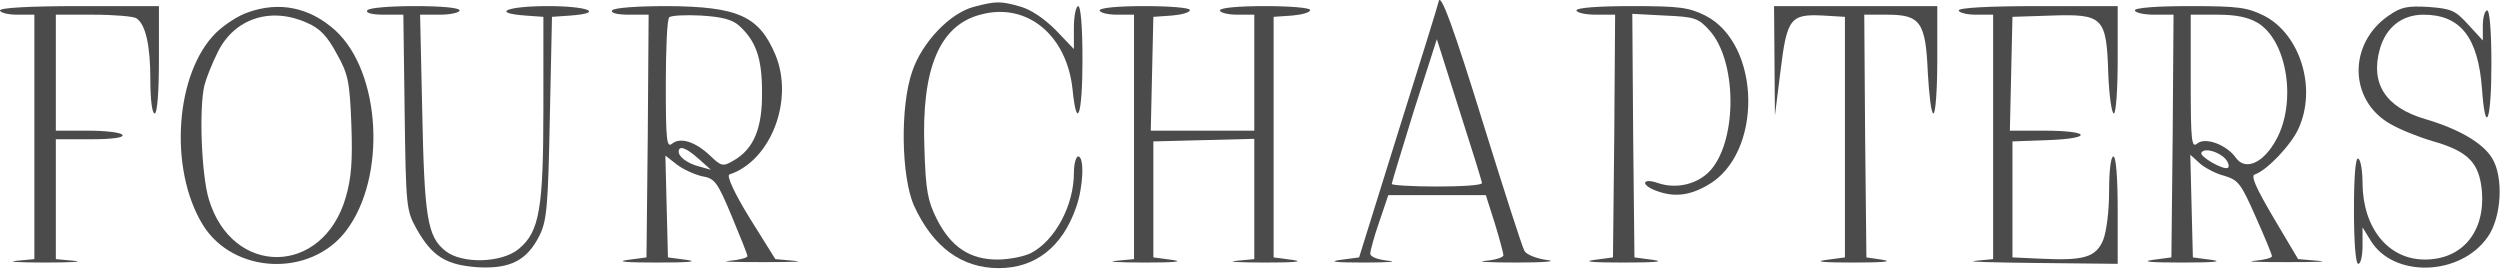
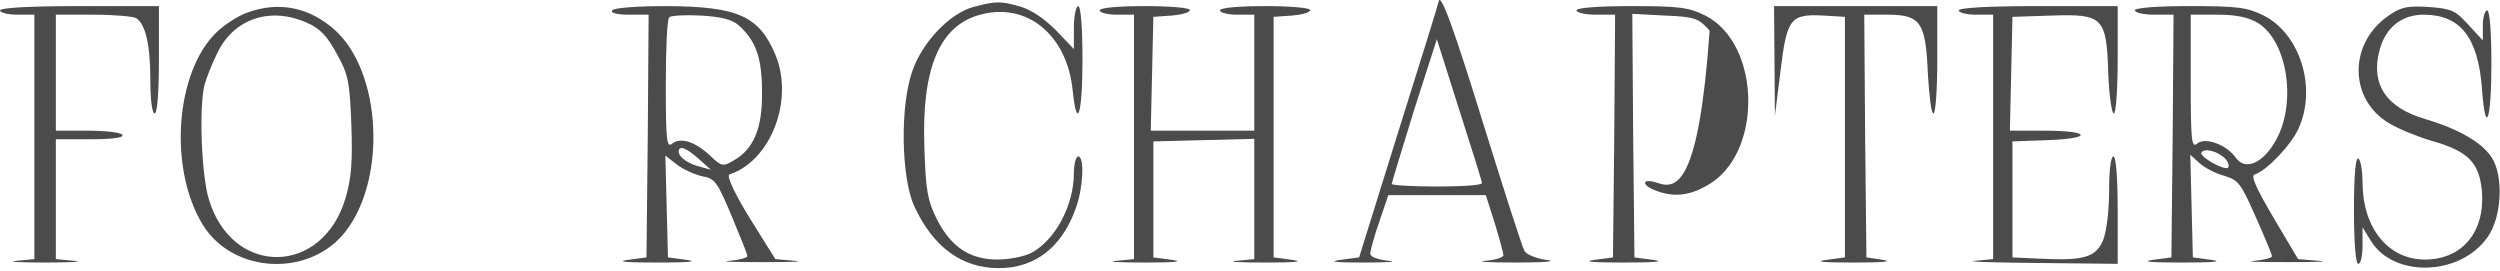
<svg xmlns="http://www.w3.org/2000/svg" width="776" height="84" viewBox="0 0 776 84" fill="none">
  <path d="M302.133 2.161C294.8 4.161 286.267 13.095 283.2 22.028C279.333 32.962 279.733 54.962 283.733 63.895C289.6 76.695 298.533 83.228 310 83.228C321.333 83.228 329.733 76.695 334 64.428C336.267 58.161 336.667 48.562 334.667 48.562C334 48.562 333.333 50.828 333.333 53.761C333.333 63.761 327.467 74.695 320 78.561C317.867 79.628 313.2 80.561 309.6 80.561C301.067 80.561 295.2 76.695 290.8 68.028C288 62.428 287.333 59.361 286.933 45.895C286 21.361 291.6 7.895 304.267 4.561C318.667 0.561 331.2 10.828 332.933 27.895C334.267 40.962 336 35.628 336 18.561C336 8.295 335.467 1.895 334.667 1.895C334 1.895 333.333 4.961 333.333 8.561V15.228L327.733 9.361C324.133 5.761 320 2.961 316.667 2.028C310.533 0.295 309.2 0.295 302.133 2.161Z" fill="#4B4B4B" />
  <path d="M446.533 0.562C446.533 0.962 440.933 18.962 434.133 40.562L421.867 79.895L415.867 80.695C412.133 81.228 414.8 81.495 423.333 81.495C430.667 81.495 434.133 81.228 431.067 80.962C427.6 80.561 425.333 79.761 425.333 78.695C425.333 77.895 426.533 73.362 428.133 68.828L430.933 60.562H446.133H461.2L464 69.362C465.467 74.162 466.667 78.695 466.667 79.228C466.667 79.895 464.133 80.695 461.067 80.962C457.867 81.228 462.267 81.495 470.667 81.495C479.6 81.495 483.6 81.095 480.133 80.695C476.933 80.295 473.733 78.962 473.2 77.895C472.533 76.828 466.933 59.361 460.667 39.228C451.2 8.562 447.067 -2.772 446.533 0.562ZM460 56.828C460 57.495 453.733 57.895 446 57.895C438.267 57.895 432 57.495 432 57.095C432 56.695 435.2 46.295 438.933 34.161L446 12.162L452.933 34.028C456.8 46.028 460 56.295 460 56.828Z" fill="#4B4B4B" />
  <path d="M0 3.228C0 3.895 2.4 4.562 5.333 4.562H10.667V42.428V80.428L5.067 80.962C1.867 81.228 6 81.495 14 81.495C22.133 81.495 26.133 81.228 23.067 80.962L17.333 80.428V61.761V43.228H28.133C34.933 43.228 38.533 42.695 38 41.895C37.6 41.095 32.667 40.562 27.2 40.562H17.333V22.561V4.562H29.067C35.467 4.562 41.333 5.095 42.267 5.628C45.2 7.495 46.667 14.028 46.667 24.695C46.667 30.828 47.2 35.228 48 35.228C48.8 35.228 49.333 28.828 49.333 18.561V1.895H24.667C9.067 1.895 0 2.428 0 3.228Z" fill="#4B4B4B" />
  <path d="M76.8 3.895C74 4.828 69.733 7.628 67.2 10.028C54.4 22.428 52.267 52.295 62.933 69.761C72.4 85.095 96.266 86.162 107.333 71.761C120.133 55.095 118.266 22.295 104 9.362C96.133 2.295 86.666 0.295 76.8 3.895ZM95.333 7.095C99.333 8.828 101.6 11.228 104.533 16.695C108.133 23.095 108.533 25.361 109.066 38.695C109.466 50.028 109.066 55.228 107.333 61.228C100.266 85.761 72 86.028 64.8 61.761C62.533 54.295 61.733 33.495 63.467 26.428C64 24.295 65.867 19.628 67.6 16.162C72.8 5.628 84.133 2.028 95.333 7.095Z" fill="#4B4B4B" />
-   <path d="M114 3.228C113.467 4.028 115.467 4.561 119.2 4.561H125.2L125.6 34.828C126 64.428 126.134 65.362 129.334 71.095C134.134 79.628 138.534 82.295 148.4 82.962C158.4 83.495 163.6 80.828 167.467 73.095C169.734 68.561 170.134 63.895 170.667 36.562L171.334 5.228L177.067 4.828C187.734 4.028 182.667 1.895 170 1.895C157.334 1.895 152.267 4.028 163.067 4.828L168.667 5.228V33.228C168.667 64.828 167.467 71.895 161.067 77.228C155.867 81.628 143.467 82.028 138.267 77.895C132.667 73.495 131.734 67.495 131.067 34.828L130.4 4.561H136.534C139.867 4.561 142.667 3.895 142.667 3.228C142.667 2.428 137.2 1.895 128.8 1.895C120.934 1.895 114.4 2.428 114 3.228Z" fill="#4B4B4B" />
  <path d="M190 3.228C189.467 4.028 191.6 4.562 195.333 4.562H201.333L201.067 42.161L200.667 79.895L194.667 80.695C191.067 81.228 194.8 81.495 204 81.495C213.2 81.495 216.933 81.228 213.333 80.695L207.333 79.895L206.933 64.162L206.533 48.295L210.133 51.095C212 52.562 215.6 54.161 217.867 54.695C221.867 55.361 222.667 56.428 227.067 66.962C229.733 73.362 232 78.962 232 79.495C232 80.028 229.467 80.695 226.4 80.962C223.2 81.228 227.867 81.362 236.667 81.362C245.467 81.362 250 81.228 246.667 80.962L240.667 80.428L232.667 67.628C228 60.028 225.467 54.562 226.4 54.161C239.333 49.895 246.533 30.962 240.667 16.962C235.6 4.962 229.067 2.028 207.067 1.895C197.6 1.895 190.533 2.428 190 3.228ZM229.333 7.895C234.667 12.695 236.533 18.028 236.533 28.561C236.667 39.761 234 46.295 227.6 49.895C224.4 51.761 223.867 51.628 220.4 48.295C215.733 43.895 211.2 42.562 208.667 44.562C206.933 46.028 206.667 43.628 206.667 26.295C206.667 15.361 207.067 5.895 207.733 5.362C208.267 4.828 212.667 4.562 217.6 4.828C224 5.228 227.2 6.028 229.333 7.895ZM216.933 49.361L220.667 52.695L217.333 51.761C213.467 50.828 210.667 48.695 210.667 47.095C210.667 44.962 213.067 45.895 216.933 49.361Z" fill="#4B4B4B" />
  <path d="M341.333 3.228C341.333 3.895 343.733 4.562 346.667 4.562H352V42.428V80.428L346.4 80.962C343.2 81.228 347.333 81.495 355.333 81.495C364.267 81.495 367.6 81.228 364 80.695L358 79.895V61.895V43.895L373.733 43.495L389.333 43.095V61.761V80.428L383.733 80.962C380.533 81.228 384.667 81.495 392.667 81.495C401.6 81.495 404.933 81.228 401.333 80.695L395.333 79.895V42.562V5.228L401.067 4.828C404.133 4.562 406.667 3.895 406.667 3.095C406.667 2.428 400.533 1.895 392.667 1.895C384.267 1.895 378.667 2.428 378.667 3.228C378.667 3.895 381.067 4.562 384 4.562H389.333V22.561V40.562H373.333H357.2L357.6 22.828L358 5.228L363.733 4.828C366.8 4.562 369.333 3.895 369.333 3.095C369.333 2.428 363.2 1.895 355.333 1.895C346.933 1.895 341.333 2.428 341.333 3.228Z" fill="#4B4B4B" />
-   <path d="M489.333 3.228C489.333 3.895 492 4.562 495.333 4.562H501.333L501.067 42.161L500.667 79.895L494.667 80.695C491.067 81.228 494.8 81.495 504 81.495C513.2 81.495 516.933 81.228 513.333 80.695L507.333 79.895L506.933 42.028L506.667 4.295L516.8 4.828C526.133 5.228 527.2 5.628 530.667 9.495C539.067 18.828 539.333 42.828 531.2 52.562C527.333 57.095 520.533 58.828 514.667 56.828C509.733 55.095 509.067 57.361 514.133 59.228C519.467 61.228 524.267 60.828 530 57.495C547.2 47.895 546.8 13.761 529.333 4.828C524.133 2.295 521.467 1.895 506.4 1.895C495.867 1.895 489.333 2.428 489.333 3.228Z" fill="#4B4B4B" />
+   <path d="M489.333 3.228C489.333 3.895 492 4.562 495.333 4.562H501.333L501.067 42.161L500.667 79.895L494.667 80.695C491.067 81.228 494.8 81.495 504 81.495C513.2 81.495 516.933 81.228 513.333 80.695L507.333 79.895L506.933 42.028L506.667 4.295L516.8 4.828C526.133 5.228 527.2 5.628 530.667 9.495C527.333 57.095 520.533 58.828 514.667 56.828C509.733 55.095 509.067 57.361 514.133 59.228C519.467 61.228 524.267 60.828 530 57.495C547.2 47.895 546.8 13.761 529.333 4.828C524.133 2.295 521.467 1.895 506.4 1.895C495.867 1.895 489.333 2.428 489.333 3.228Z" fill="#4B4B4B" />
  <path d="M550.8 18.828L550.933 35.895L552.667 22.028C554.667 5.628 555.733 4.295 566 4.828L572.667 5.228V42.562V79.895L566.667 80.695C562.933 81.228 566.267 81.495 575.333 81.495C583.733 81.495 587.733 81.228 584.667 80.695L579.333 79.895L578.933 42.161L578.667 4.562H585.733C596.133 4.562 597.733 6.828 598.4 22.695C598.8 29.628 599.467 35.228 600.133 35.228C600.8 35.228 601.333 27.762 601.333 18.561V1.895H576H550.667L550.8 18.828Z" fill="#4B4B4B" />
  <path d="M608 3.228C608 3.895 610.4 4.561 613.333 4.561H618.667V42.428V80.428L613.067 80.961C609.867 81.228 618.533 81.495 632.4 81.628L657.333 81.895V65.228C657.333 54.961 656.8 48.561 656 48.561C655.2 48.561 654.667 52.961 654.667 59.228C654.667 65.495 653.867 71.895 652.8 74.561C650.533 79.895 646.8 80.961 633.333 80.295L624.667 79.895V61.895V43.895L635.733 43.495C649.867 42.961 648.933 40.561 634.533 40.561H623.867L624.267 22.828L624.667 5.228L636.8 4.828C652.8 4.295 653.867 5.361 654.4 22.695C654.667 29.628 655.467 35.228 656.133 35.228C656.8 35.228 657.333 27.761 657.333 18.561V1.895H632.667C617.067 1.895 608 2.428 608 3.228Z" fill="#4B4B4B" />
  <path d="M662.667 3.228C662.667 3.895 665.333 4.562 668.667 4.562H674.667L674.4 42.161L674 79.895L668 80.695C664.4 81.228 668.133 81.495 677.333 81.495C686.533 81.495 690.267 81.228 686.667 80.695L680.667 79.895L680.267 64.028L679.867 48.028L682.8 50.695C684.267 52.028 687.733 53.895 690.4 54.562C694.8 55.895 695.6 56.962 700.133 67.228C702.933 73.495 705.2 78.962 705.2 79.495C705.333 80.028 702.8 80.695 699.733 80.962C696.533 81.228 701.2 81.362 710 81.362C718.8 81.362 723.2 81.228 719.733 80.962L713.333 80.428L705.733 67.628C700.4 58.562 698.533 54.562 699.867 54.161C703.6 52.962 711.2 44.962 713.467 39.895C719.2 27.361 714 10.562 702.667 4.828C697.467 2.295 694.8 1.895 679.733 1.895C669.2 1.895 662.667 2.428 662.667 3.228ZM700.8 7.095C710 12.695 712.933 31.762 706.533 43.361C702.533 50.695 696.933 53.095 694 48.962C691.2 44.962 684.533 42.428 682 44.562C680.267 46.028 680 43.761 680 25.361V4.562H688.4C694.133 4.562 697.867 5.362 700.8 7.095ZM690.8 49.361C691.733 50.428 692 51.628 691.6 52.028C690.533 53.095 682.533 48.562 683.333 47.361C684.267 45.761 688.8 47.095 690.8 49.361Z" fill="#4B4B4B" />
  <path d="M741.467 4.828C728.8 13.495 729.067 31.095 741.867 38.428C744.8 40.161 750.8 42.561 754.933 43.761C766.133 46.961 769.6 50.428 770.4 59.495C771.333 72.028 764.267 80.561 752.667 80.561C741.333 80.561 733.467 70.828 733.333 56.961C733.333 53.228 732.8 49.628 732 49.228C731.2 48.695 730.667 54.295 730.667 65.095C730.667 75.361 731.2 81.895 732 81.895C732.8 81.895 733.333 79.361 733.333 76.161V70.561L735.867 74.695C742.933 86.295 763.6 85.761 772.133 73.628C776.533 67.495 777.2 54.828 773.467 48.961C770.533 44.295 763.2 40.028 752.8 36.961C740.533 33.361 735.733 26.028 738.667 15.361C740.533 8.561 745.467 4.561 752.267 4.561C763.733 4.561 769.2 11.628 770.4 27.495C771.467 42.561 773.333 37.628 773.333 19.895C773.333 9.628 772.8 3.228 772 3.228C771.333 3.228 770.667 5.361 770.667 7.895V12.561L766.133 7.628C762.133 3.228 760.933 2.695 753.867 2.161C747.2 1.761 745.333 2.161 741.467 4.828Z" fill="#4B4B4B" />
</svg>